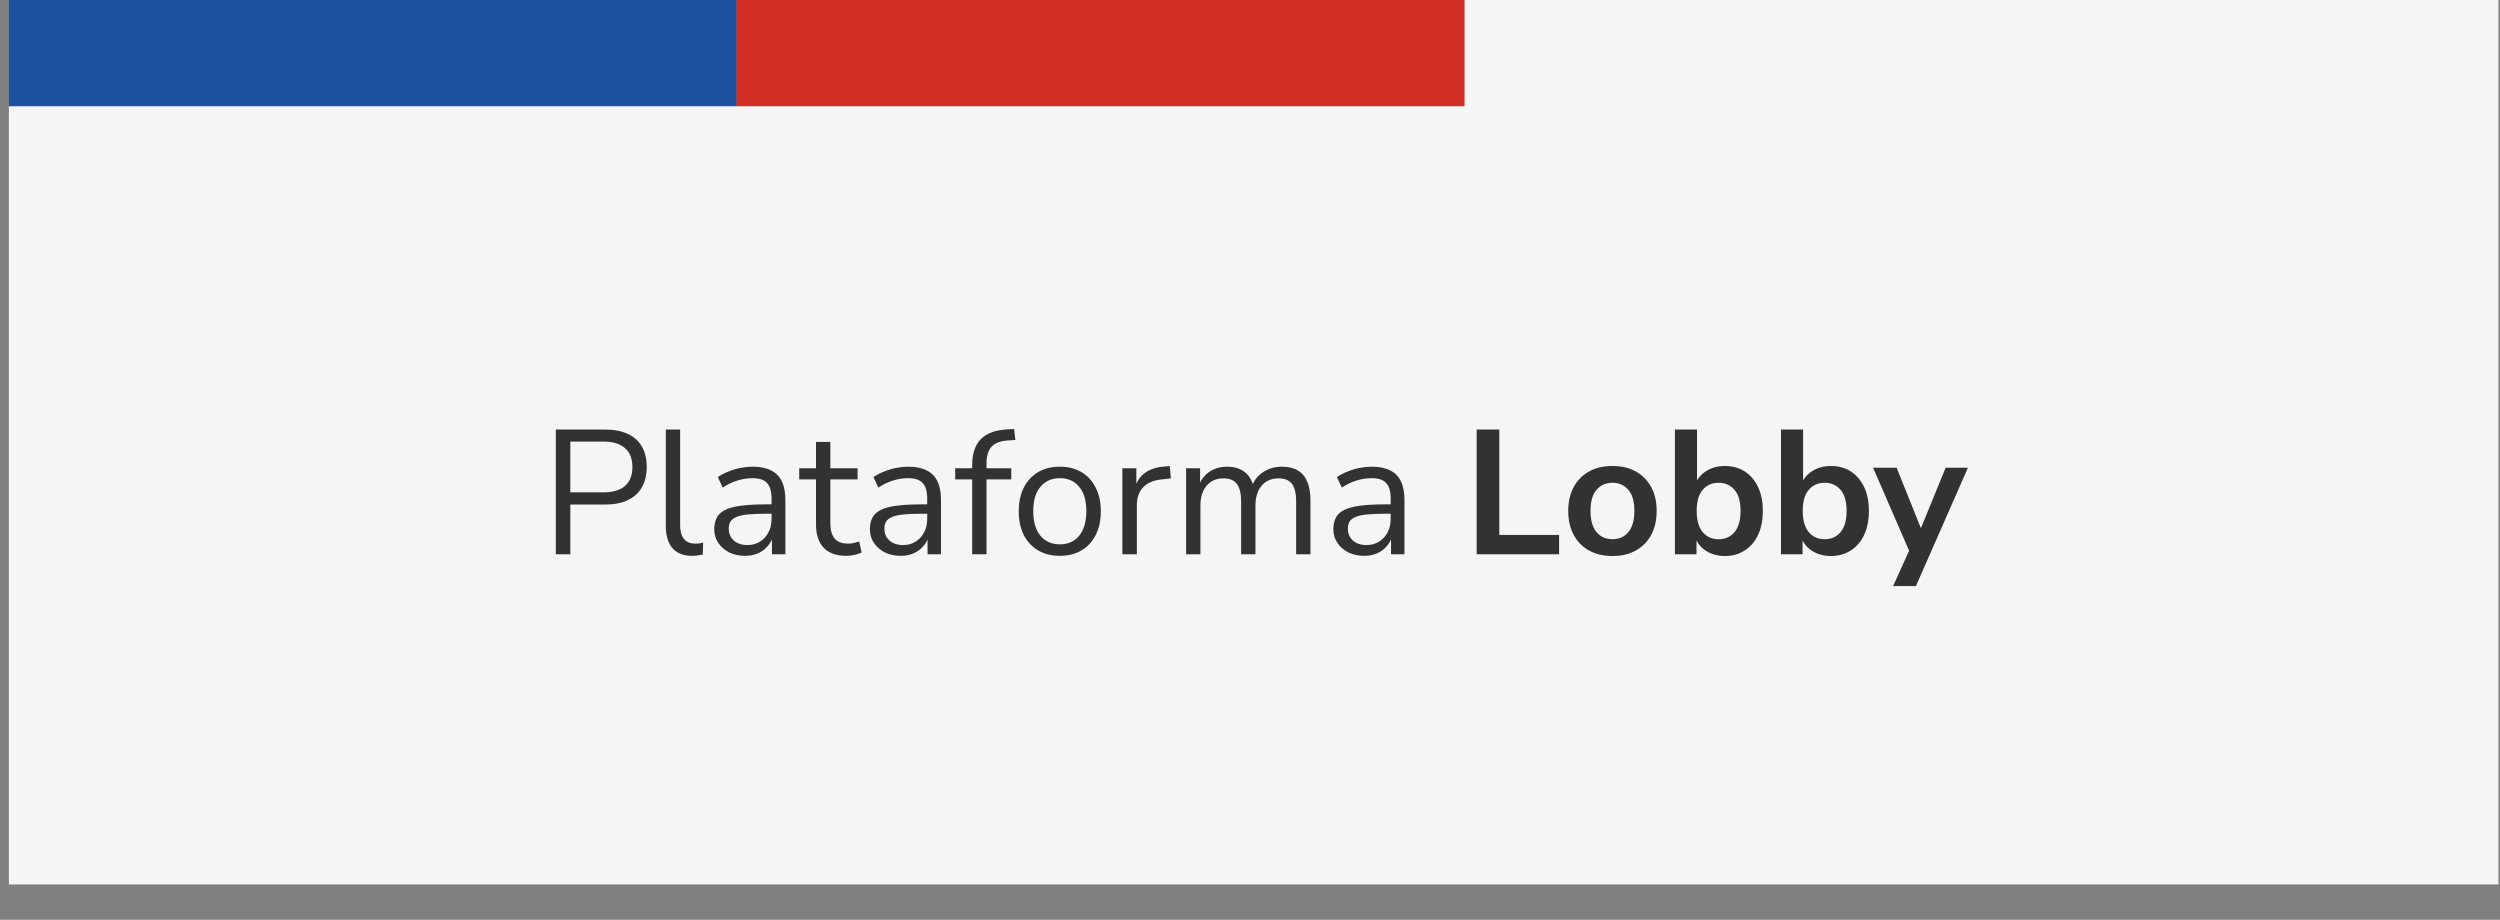
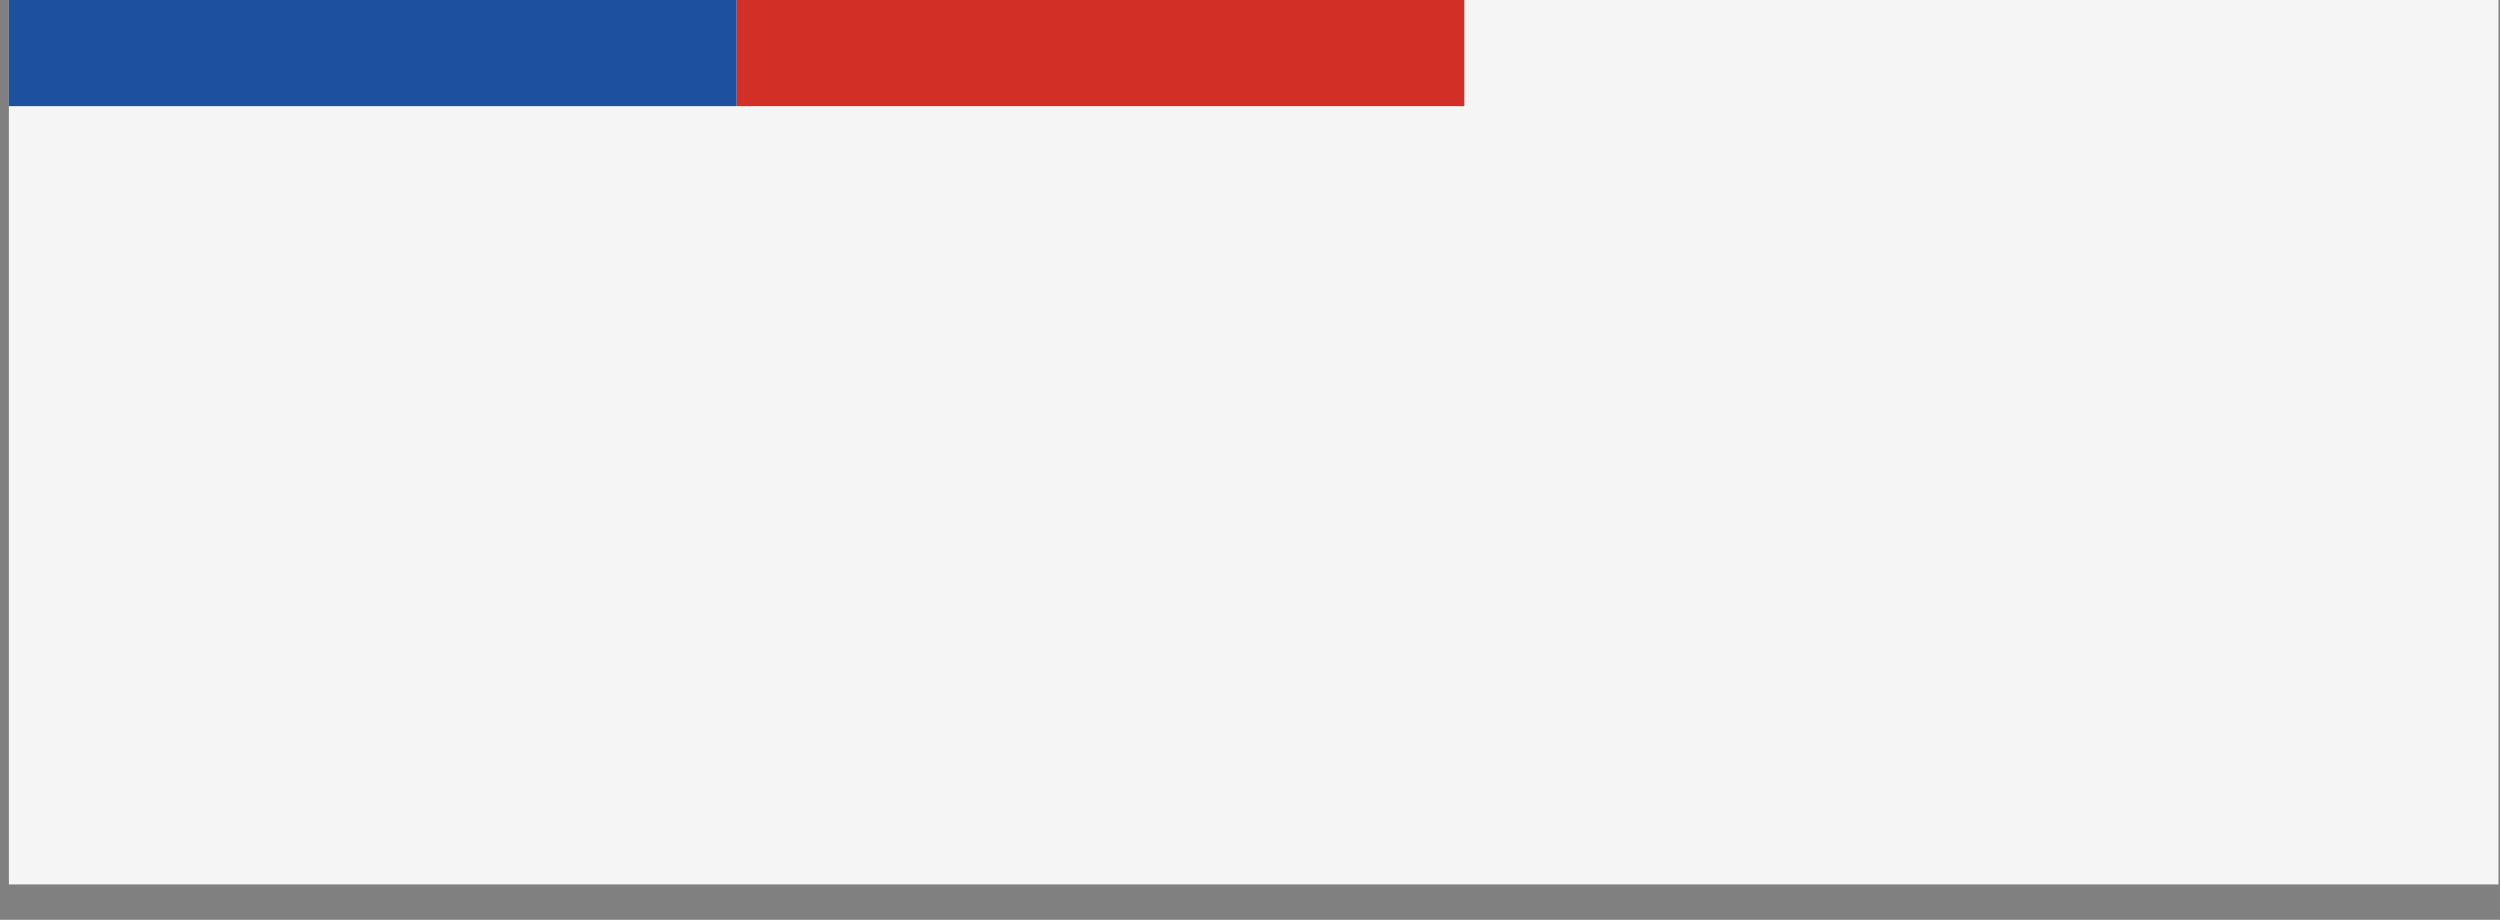
<svg xmlns="http://www.w3.org/2000/svg" width="212" height="78" viewBox="0 0 212 78" fill="none">
  <rect x="0" y="0" width="212" height="78" fill="#808080" stroke="none" />
  <rect x="0.753" width="211.118" height="75" fill="#F5F5F5" />
+   <rect x="62.464" width="61.711" height="9" fill="#D22F27" />
  <rect x="0.753" width="61.711" height="9" fill="#1E50A0" />
-   <rect x="62.464" width="61.711" height="9" fill="#D22F27" />
-   <path d="M47.133 47V36.425H51.318C52.078 36.425 52.718 36.55 53.238 36.8C53.768 37.04 54.168 37.4 54.438 37.88C54.708 38.35 54.843 38.925 54.843 39.605C54.843 40.265 54.708 40.835 54.438 41.315C54.168 41.795 53.768 42.16 53.238 42.41C52.718 42.66 52.078 42.785 51.318 42.785H48.363V47H47.133ZM48.363 41.75H51.168C51.978 41.75 52.588 41.57 52.998 41.21C53.418 40.84 53.628 40.305 53.628 39.605C53.628 38.895 53.418 38.36 52.998 38C52.588 37.63 51.978 37.445 51.168 37.445H48.363V41.75ZM58.696 47.135C57.956 47.135 57.395 46.915 57.016 46.475C56.645 46.035 56.461 45.405 56.461 44.585V36.425H57.675V44.495C57.675 44.845 57.721 45.14 57.81 45.38C57.91 45.62 58.056 45.8 58.245 45.92C58.435 46.04 58.67 46.1 58.95 46.1C59.071 46.1 59.185 46.095 59.295 46.085C59.416 46.065 59.526 46.04 59.626 46.01L59.596 47.03C59.435 47.06 59.281 47.085 59.13 47.105C58.99 47.125 58.846 47.135 58.696 47.135ZM63.194 47.135C62.694 47.135 62.244 47.04 61.844 46.85C61.454 46.65 61.144 46.38 60.914 46.04C60.684 45.7 60.569 45.32 60.569 44.9C60.569 44.36 60.704 43.935 60.974 43.625C61.254 43.315 61.709 43.095 62.339 42.965C62.979 42.835 63.849 42.77 64.949 42.77H65.624V43.565H64.964C64.354 43.565 63.844 43.585 63.434 43.625C63.024 43.665 62.699 43.735 62.459 43.835C62.219 43.935 62.049 44.065 61.949 44.225C61.849 44.385 61.799 44.585 61.799 44.825C61.799 45.235 61.939 45.57 62.219 45.83C62.509 46.09 62.899 46.22 63.389 46.22C63.789 46.22 64.139 46.125 64.439 45.935C64.749 45.745 64.989 45.485 65.159 45.155C65.339 44.825 65.429 44.445 65.429 44.015V42.305C65.429 41.685 65.304 41.24 65.054 40.97C64.804 40.69 64.394 40.55 63.824 40.55C63.384 40.55 62.959 40.615 62.549 40.745C62.139 40.865 61.719 41.065 61.289 41.345L60.869 40.46C61.129 40.28 61.424 40.125 61.754 39.995C62.084 39.855 62.429 39.75 62.789 39.68C63.149 39.61 63.494 39.575 63.824 39.575C64.454 39.575 64.974 39.68 65.384 39.89C65.794 40.09 66.099 40.4 66.299 40.82C66.499 41.23 66.599 41.76 66.599 42.41V47H65.459V45.305H65.594C65.514 45.685 65.359 46.01 65.129 46.28C64.909 46.55 64.634 46.76 64.304 46.91C63.974 47.06 63.604 47.135 63.194 47.135ZM71.778 47.135C70.918 47.135 70.273 46.905 69.843 46.445C69.413 45.985 69.198 45.33 69.198 44.48V40.655H67.773V39.71H69.198V37.475H70.413V39.71H72.723V40.655H70.413V44.36C70.413 44.93 70.533 45.365 70.773 45.665C71.013 45.955 71.403 46.1 71.943 46.1C72.103 46.1 72.263 46.08 72.423 46.04C72.583 46 72.728 45.96 72.858 45.92L73.068 46.85C72.938 46.92 72.748 46.985 72.498 47.045C72.248 47.105 72.008 47.135 71.778 47.135ZM76.392 47.135C75.892 47.135 75.442 47.04 75.042 46.85C74.652 46.65 74.342 46.38 74.112 46.04C73.882 45.7 73.767 45.32 73.767 44.9C73.767 44.36 73.902 43.935 74.172 43.625C74.452 43.315 74.907 43.095 75.537 42.965C76.177 42.835 77.047 42.77 78.147 42.77H78.822V43.565H78.162C77.552 43.565 77.042 43.585 76.632 43.625C76.222 43.665 75.897 43.735 75.657 43.835C75.417 43.935 75.247 44.065 75.147 44.225C75.047 44.385 74.997 44.585 74.997 44.825C74.997 45.235 75.137 45.57 75.417 45.83C75.707 46.09 76.097 46.22 76.587 46.22C76.987 46.22 77.337 46.125 77.637 45.935C77.947 45.745 78.187 45.485 78.357 45.155C78.537 44.825 78.627 44.445 78.627 44.015V42.305C78.627 41.685 78.502 41.24 78.252 40.97C78.002 40.69 77.592 40.55 77.022 40.55C76.582 40.55 76.157 40.615 75.747 40.745C75.337 40.865 74.917 41.065 74.487 41.345L74.067 40.46C74.327 40.28 74.622 40.125 74.952 39.995C75.282 39.855 75.627 39.75 75.987 39.68C76.347 39.61 76.692 39.575 77.022 39.575C77.652 39.575 78.172 39.68 78.582 39.89C78.992 40.09 79.297 40.4 79.497 40.82C79.697 41.23 79.797 41.76 79.797 42.41V47H78.657V45.305H78.792C78.712 45.685 78.557 46.01 78.327 46.28C78.107 46.55 77.832 46.76 77.502 46.91C77.172 47.06 76.802 47.135 76.392 47.135ZM82.441 47V40.655H81.001V39.71H82.771L82.441 40.025V39.455C82.441 38.485 82.681 37.75 83.161 37.25C83.651 36.75 84.401 36.47 85.411 36.41L85.996 36.38L86.101 37.31L85.411 37.355C85.001 37.385 84.666 37.475 84.406 37.625C84.146 37.775 83.956 37.99 83.836 38.27C83.716 38.55 83.656 38.895 83.656 39.305V39.935L83.476 39.71H85.756V40.655H83.656V47H82.441ZM89.871 47.135C89.161 47.135 88.546 46.98 88.026 46.67C87.506 46.36 87.101 45.925 86.811 45.365C86.531 44.795 86.391 44.125 86.391 43.355C86.391 42.585 86.531 41.92 86.811 41.36C87.101 40.79 87.506 40.35 88.026 40.04C88.546 39.73 89.161 39.575 89.871 39.575C90.581 39.575 91.196 39.73 91.716 40.04C92.236 40.35 92.636 40.79 92.916 41.36C93.206 41.92 93.351 42.585 93.351 43.355C93.351 44.125 93.206 44.795 92.916 45.365C92.636 45.925 92.236 46.36 91.716 46.67C91.196 46.98 90.581 47.135 89.871 47.135ZM89.871 46.16C90.561 46.16 91.106 45.92 91.506 45.44C91.916 44.95 92.121 44.25 92.121 43.34C92.121 42.44 91.916 41.75 91.506 41.27C91.106 40.79 90.561 40.55 89.871 40.55C89.191 40.55 88.646 40.79 88.236 41.27C87.826 41.75 87.621 42.44 87.621 43.34C87.621 44.25 87.826 44.95 88.236 45.44C88.646 45.92 89.191 46.16 89.871 46.16ZM95.176 47V39.71H96.361V41.435H96.211C96.381 40.845 96.676 40.4 97.096 40.1C97.516 39.79 98.071 39.61 98.761 39.56L99.196 39.515L99.286 40.565L98.521 40.655C97.841 40.715 97.316 40.935 96.946 41.315C96.586 41.685 96.406 42.195 96.406 42.845V47H95.176ZM100.582 47V39.71H101.767V41.33H101.602C101.722 40.96 101.897 40.645 102.127 40.385C102.367 40.115 102.647 39.915 102.967 39.785C103.297 39.645 103.657 39.575 104.047 39.575C104.667 39.575 105.167 39.725 105.547 40.025C105.937 40.315 106.197 40.77 106.327 41.39H106.102C106.282 40.83 106.602 40.39 107.062 40.07C107.532 39.74 108.077 39.575 108.697 39.575C109.247 39.575 109.697 39.68 110.047 39.89C110.407 40.1 110.677 40.42 110.857 40.85C111.037 41.27 111.127 41.805 111.127 42.455V47H109.912V42.515C109.912 41.845 109.797 41.355 109.567 41.045C109.337 40.725 108.947 40.565 108.397 40.565C108.007 40.565 107.662 40.66 107.362 40.85C107.072 41.04 106.847 41.31 106.687 41.66C106.537 42 106.462 42.405 106.462 42.875V47H105.247V42.515C105.247 41.845 105.127 41.355 104.887 41.045C104.657 40.725 104.272 40.565 103.732 40.565C103.332 40.565 102.987 40.66 102.697 40.85C102.407 41.04 102.182 41.31 102.022 41.66C101.872 42 101.797 42.405 101.797 42.875V47H100.582ZM115.694 47.135C115.194 47.135 114.744 47.04 114.344 46.85C113.954 46.65 113.644 46.38 113.414 46.04C113.184 45.7 113.069 45.32 113.069 44.9C113.069 44.36 113.204 43.935 113.474 43.625C113.754 43.315 114.209 43.095 114.839 42.965C115.479 42.835 116.349 42.77 117.449 42.77H118.124V43.565H117.464C116.854 43.565 116.344 43.585 115.934 43.625C115.524 43.665 115.199 43.735 114.959 43.835C114.719 43.935 114.549 44.065 114.449 44.225C114.349 44.385 114.299 44.585 114.299 44.825C114.299 45.235 114.439 45.57 114.719 45.83C115.009 46.09 115.399 46.22 115.889 46.22C116.289 46.22 116.639 46.125 116.939 45.935C117.249 45.745 117.489 45.485 117.659 45.155C117.839 44.825 117.929 44.445 117.929 44.015V42.305C117.929 41.685 117.804 41.24 117.554 40.97C117.304 40.69 116.894 40.55 116.324 40.55C115.884 40.55 115.459 40.615 115.049 40.745C114.639 40.865 114.219 41.065 113.789 41.345L113.369 40.46C113.629 40.28 113.924 40.125 114.254 39.995C114.584 39.855 114.929 39.75 115.289 39.68C115.649 39.61 115.994 39.575 116.324 39.575C116.954 39.575 117.474 39.68 117.884 39.89C118.294 40.09 118.599 40.4 118.799 40.82C118.999 41.23 119.099 41.76 119.099 42.41V47H117.959V45.305H118.094C118.014 45.685 117.859 46.01 117.629 46.28C117.409 46.55 117.134 46.76 116.804 46.91C116.474 47.06 116.104 47.135 115.694 47.135ZM125.221 47V36.425H127.141V45.365H132.211V47H125.221ZM136.735 47.15C135.975 47.15 135.315 46.995 134.755 46.685C134.195 46.375 133.76 45.935 133.45 45.365C133.14 44.785 132.985 44.105 132.985 43.325C132.985 42.545 133.14 41.87 133.45 41.3C133.76 40.73 134.195 40.29 134.755 39.98C135.315 39.67 135.975 39.515 136.735 39.515C137.495 39.515 138.155 39.67 138.715 39.98C139.275 40.29 139.71 40.73 140.02 41.3C140.33 41.87 140.485 42.545 140.485 43.325C140.485 44.105 140.33 44.785 140.02 45.365C139.71 45.935 139.275 46.375 138.715 46.685C138.155 46.995 137.495 47.15 136.735 47.15ZM136.735 45.725C137.295 45.725 137.745 45.525 138.085 45.125C138.425 44.715 138.595 44.115 138.595 43.325C138.595 42.525 138.425 41.93 138.085 41.54C137.745 41.14 137.295 40.94 136.735 40.94C136.175 40.94 135.725 41.14 135.385 41.54C135.045 41.93 134.875 42.525 134.875 43.325C134.875 44.115 135.045 44.715 135.385 45.125C135.725 45.525 136.175 45.725 136.735 45.725ZM146.263 47.15C145.643 47.15 145.098 46.995 144.628 46.685C144.168 46.375 143.863 45.96 143.713 45.44H143.863V47H142.033V36.425H143.908V41.15H143.728C143.888 40.66 144.198 40.265 144.658 39.965C145.118 39.665 145.653 39.515 146.263 39.515C146.913 39.515 147.478 39.67 147.958 39.98C148.438 40.29 148.813 40.73 149.083 41.3C149.353 41.86 149.488 42.535 149.488 43.325C149.488 44.105 149.353 44.785 149.083 45.365C148.813 45.935 148.433 46.375 147.943 46.685C147.463 46.995 146.903 47.15 146.263 47.15ZM145.738 45.725C146.298 45.725 146.748 45.525 147.088 45.125C147.428 44.715 147.598 44.115 147.598 43.325C147.598 42.525 147.428 41.93 147.088 41.54C146.748 41.14 146.298 40.94 145.738 40.94C145.178 40.94 144.728 41.14 144.388 41.54C144.048 41.93 143.878 42.525 143.878 43.325C143.878 44.115 144.048 44.715 144.388 45.125C144.728 45.525 145.178 45.725 145.738 45.725ZM155.257 47.15C154.637 47.15 154.092 46.995 153.622 46.685C153.162 46.375 152.857 45.96 152.707 45.44H152.857V47H151.027V36.425H152.902V41.15H152.722C152.882 40.66 153.192 40.265 153.652 39.965C154.112 39.665 154.647 39.515 155.257 39.515C155.907 39.515 156.472 39.67 156.952 39.98C157.432 40.29 157.807 40.73 158.077 41.3C158.347 41.86 158.482 42.535 158.482 43.325C158.482 44.105 158.347 44.785 158.077 45.365C157.807 45.935 157.427 46.375 156.937 46.685C156.457 46.995 155.897 47.15 155.257 47.15ZM154.732 45.725C155.292 45.725 155.742 45.525 156.082 45.125C156.422 44.715 156.592 44.115 156.592 43.325C156.592 42.525 156.422 41.93 156.082 41.54C155.742 41.14 155.292 40.94 154.732 40.94C154.172 40.94 153.722 41.14 153.382 41.54C153.042 41.93 152.872 42.525 152.872 43.325C152.872 44.115 153.042 44.715 153.382 45.125C153.722 45.525 154.172 45.725 154.732 45.725ZM160.535 49.7L162.065 46.325V47.105L158.84 39.665H160.835L163.115 45.35H162.665L164.99 39.665H166.88L162.47 49.7H160.535Z" fill="#323232" />
-   <rect x="0.753" width="61.711" height="9" fill="#1E50A0" />
-   <rect x="62.464" width="61.711" height="9" fill="#D22F27" />
</svg>